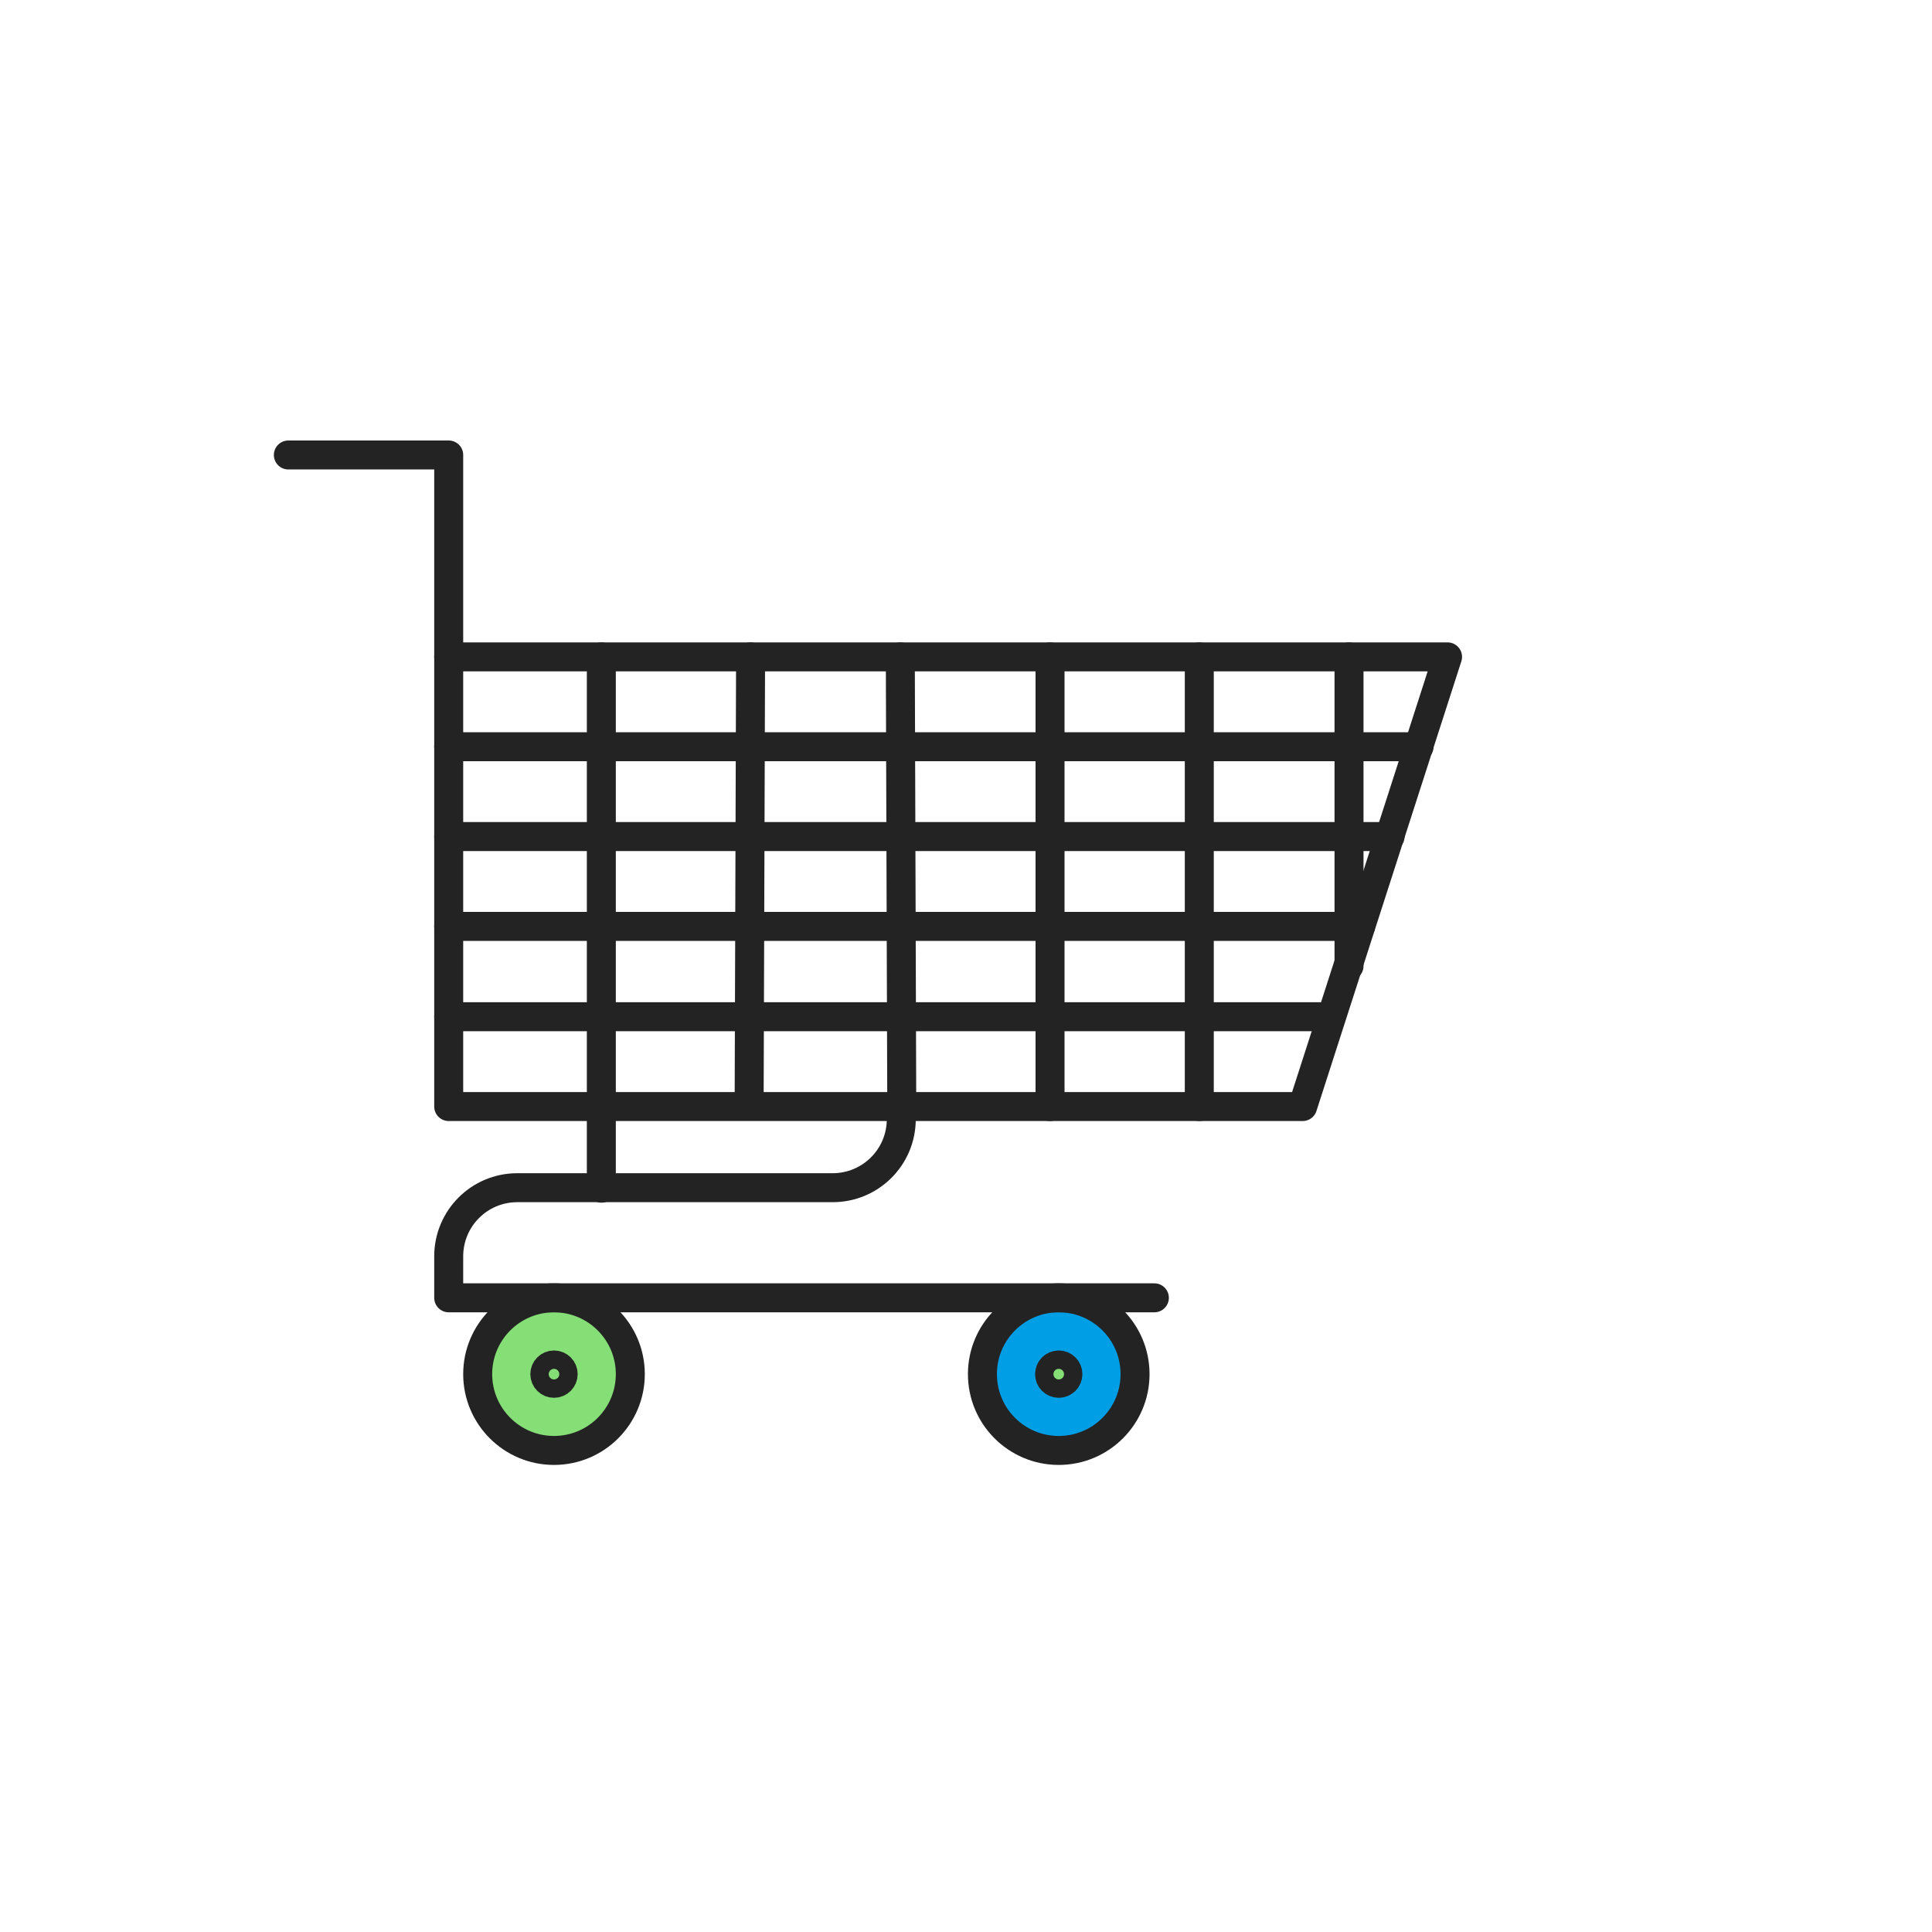
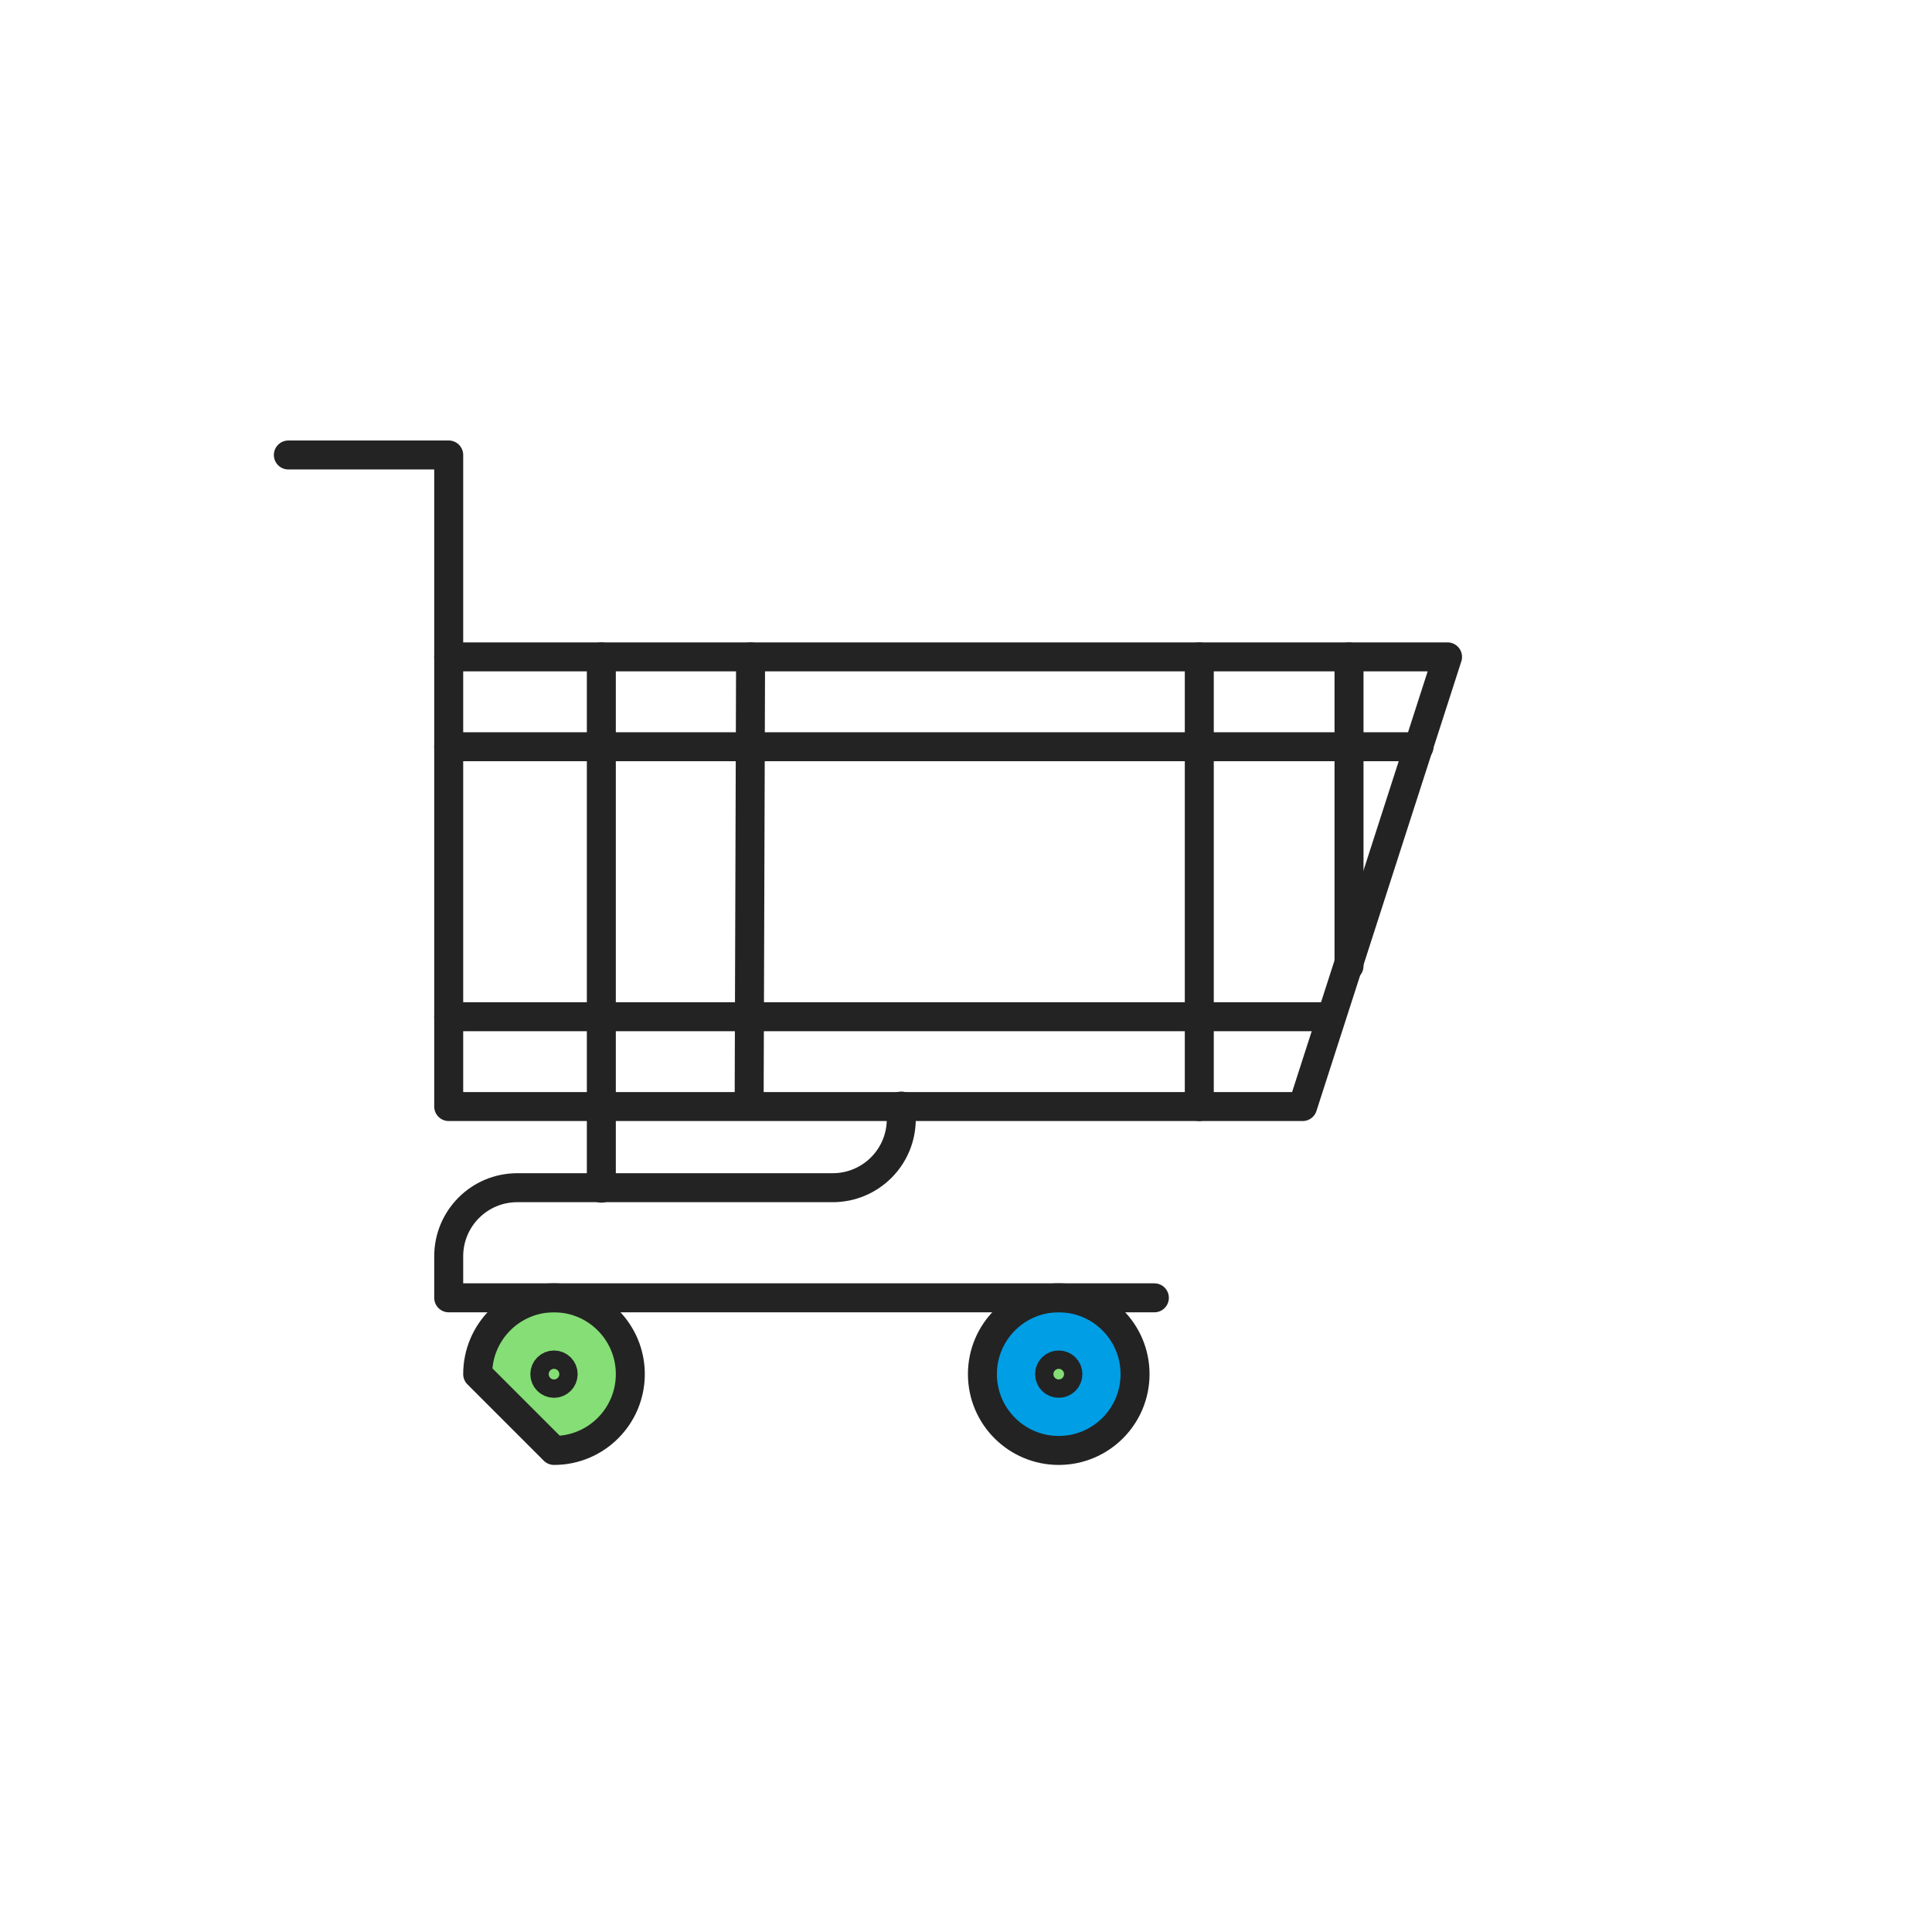
<svg xmlns="http://www.w3.org/2000/svg" width="400" height="400" viewBox="0 0 400 400" fill="none">
  <path d="M124.5 136V246" stroke="#232323" stroke-width="6" stroke-miterlimit="10" stroke-linecap="round" stroke-linejoin="round" />
  <path d="M155.4 136L155.1 229" stroke="#232323" stroke-width="6" stroke-miterlimit="10" stroke-linecap="round" stroke-linejoin="round" />
-   <path d="M186.4 136L186.7 229" stroke="#232323" stroke-width="6" stroke-miterlimit="10" stroke-linecap="round" stroke-linejoin="round" />
-   <path d="M217.4 136V229.1" stroke="#232323" stroke-width="6" stroke-miterlimit="10" stroke-linecap="round" stroke-linejoin="round" />
  <path d="M248.3 136V229.1" stroke="#232323" stroke-width="6" stroke-miterlimit="10" stroke-linecap="round" stroke-linejoin="round" />
  <path d="M279.3 136V200" stroke="#232323" stroke-width="6" stroke-miterlimit="10" stroke-linecap="round" stroke-linejoin="round" />
-   <path d="M114.7 300.299C123.426 300.299 130.5 293.225 130.5 284.499C130.5 275.773 123.426 268.699 114.7 268.699C105.974 268.699 98.9 275.773 98.9 284.499C98.9 293.225 105.974 300.299 114.7 300.299Z" fill="#85DE76" stroke="#232323" stroke-width="6" stroke-miterlimit="10" stroke-linecap="round" stroke-linejoin="round" />
+   <path d="M114.7 300.299C123.426 300.299 130.5 293.225 130.5 284.499C130.5 275.773 123.426 268.699 114.7 268.699C105.974 268.699 98.9 275.773 98.9 284.499Z" fill="#85DE76" stroke="#232323" stroke-width="6" stroke-miterlimit="10" stroke-linecap="round" stroke-linejoin="round" />
  <path d="M219.2 300.299C227.926 300.299 235 293.225 235 284.499C235 275.773 227.926 268.699 219.2 268.699C210.474 268.699 203.4 275.773 203.4 284.499C203.4 293.225 210.474 300.299 219.2 300.299Z" fill="#009EE5" stroke="#232323" stroke-width="6" stroke-miterlimit="10" stroke-linecap="round" stroke-linejoin="round" />
  <path d="M239 268.7H92.9V260.1C92.9 252.3 99.2 245.9 107.1 245.9H172.4C180.2 245.9 186.6 239.6 186.6 231.7V229" stroke="#232323" stroke-width="6" stroke-miterlimit="10" stroke-linecap="round" stroke-linejoin="round" />
  <path d="M299.7 136H92.9V229.1H269.7L299.7 136Z" stroke="#232323" stroke-width="6" stroke-miterlimit="10" stroke-linecap="round" stroke-linejoin="round" />
  <path d="M59.7 94.199H92.9V135.999" stroke="#232323" stroke-width="6" stroke-miterlimit="10" stroke-linecap="round" stroke-linejoin="round" />
  <path d="M92.9 154.602H293.8" stroke="#232323" stroke-width="6" stroke-miterlimit="10" stroke-linecap="round" stroke-linejoin="round" />
-   <path d="M92.9 173.199H287.8" stroke="#232323" stroke-width="6" stroke-miterlimit="10" stroke-linecap="round" stroke-linejoin="round" />
-   <path d="M92.9 191.801H281.7" stroke="#232323" stroke-width="6" stroke-miterlimit="10" stroke-linecap="round" stroke-linejoin="round" />
  <path d="M92.9 210.5H274.7" stroke="#232323" stroke-width="6" stroke-miterlimit="10" stroke-linecap="round" stroke-linejoin="round" />
  <path d="M114.7 286.402C115.749 286.402 116.6 285.551 116.6 284.502C116.6 283.452 115.749 282.602 114.7 282.602C113.65 282.602 112.8 283.452 112.8 284.502C112.8 285.551 113.65 286.402 114.7 286.402Z" fill="#85DE76" stroke="#232323" stroke-width="6" stroke-miterlimit="10" stroke-linecap="round" stroke-linejoin="round" />
  <path d="M219.2 286.402C220.249 286.402 221.1 285.551 221.1 284.502C221.1 283.452 220.249 282.602 219.2 282.602C218.15 282.602 217.3 283.452 217.3 284.502C217.3 285.551 218.15 286.402 219.2 286.402Z" fill="#85DE76" stroke="#232323" stroke-width="6" stroke-miterlimit="10" stroke-linecap="round" stroke-linejoin="round" />
</svg>